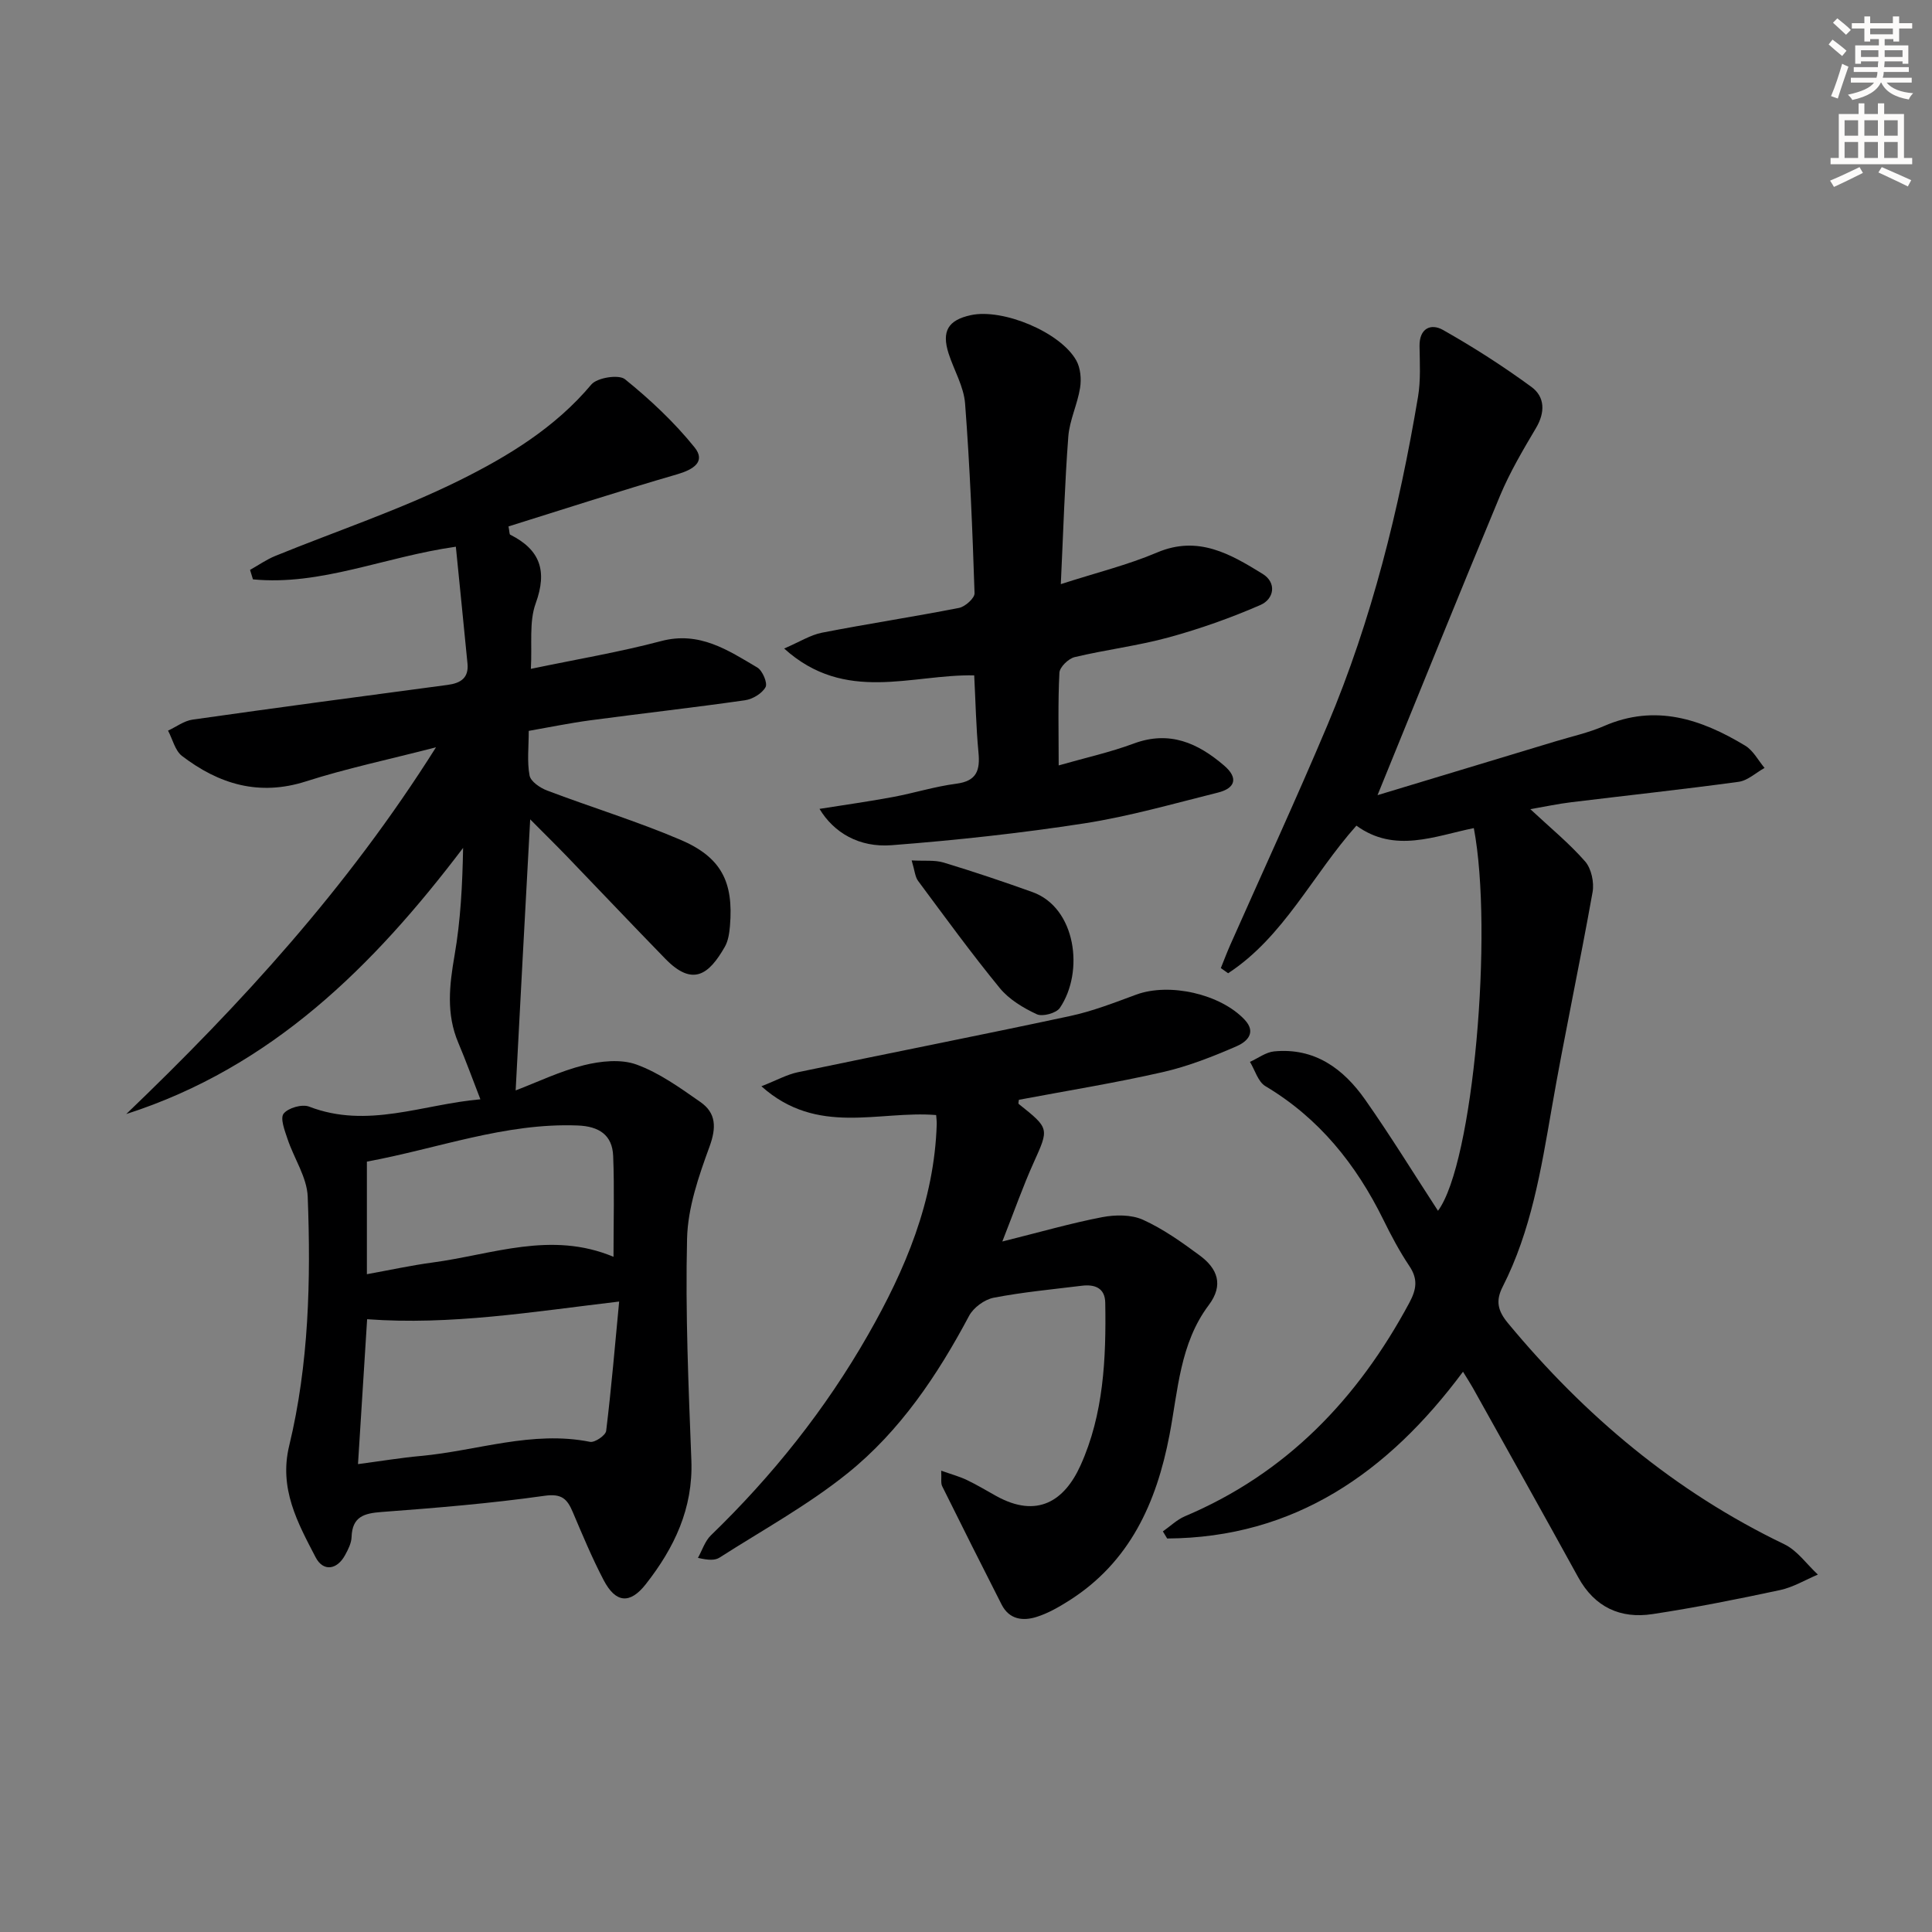
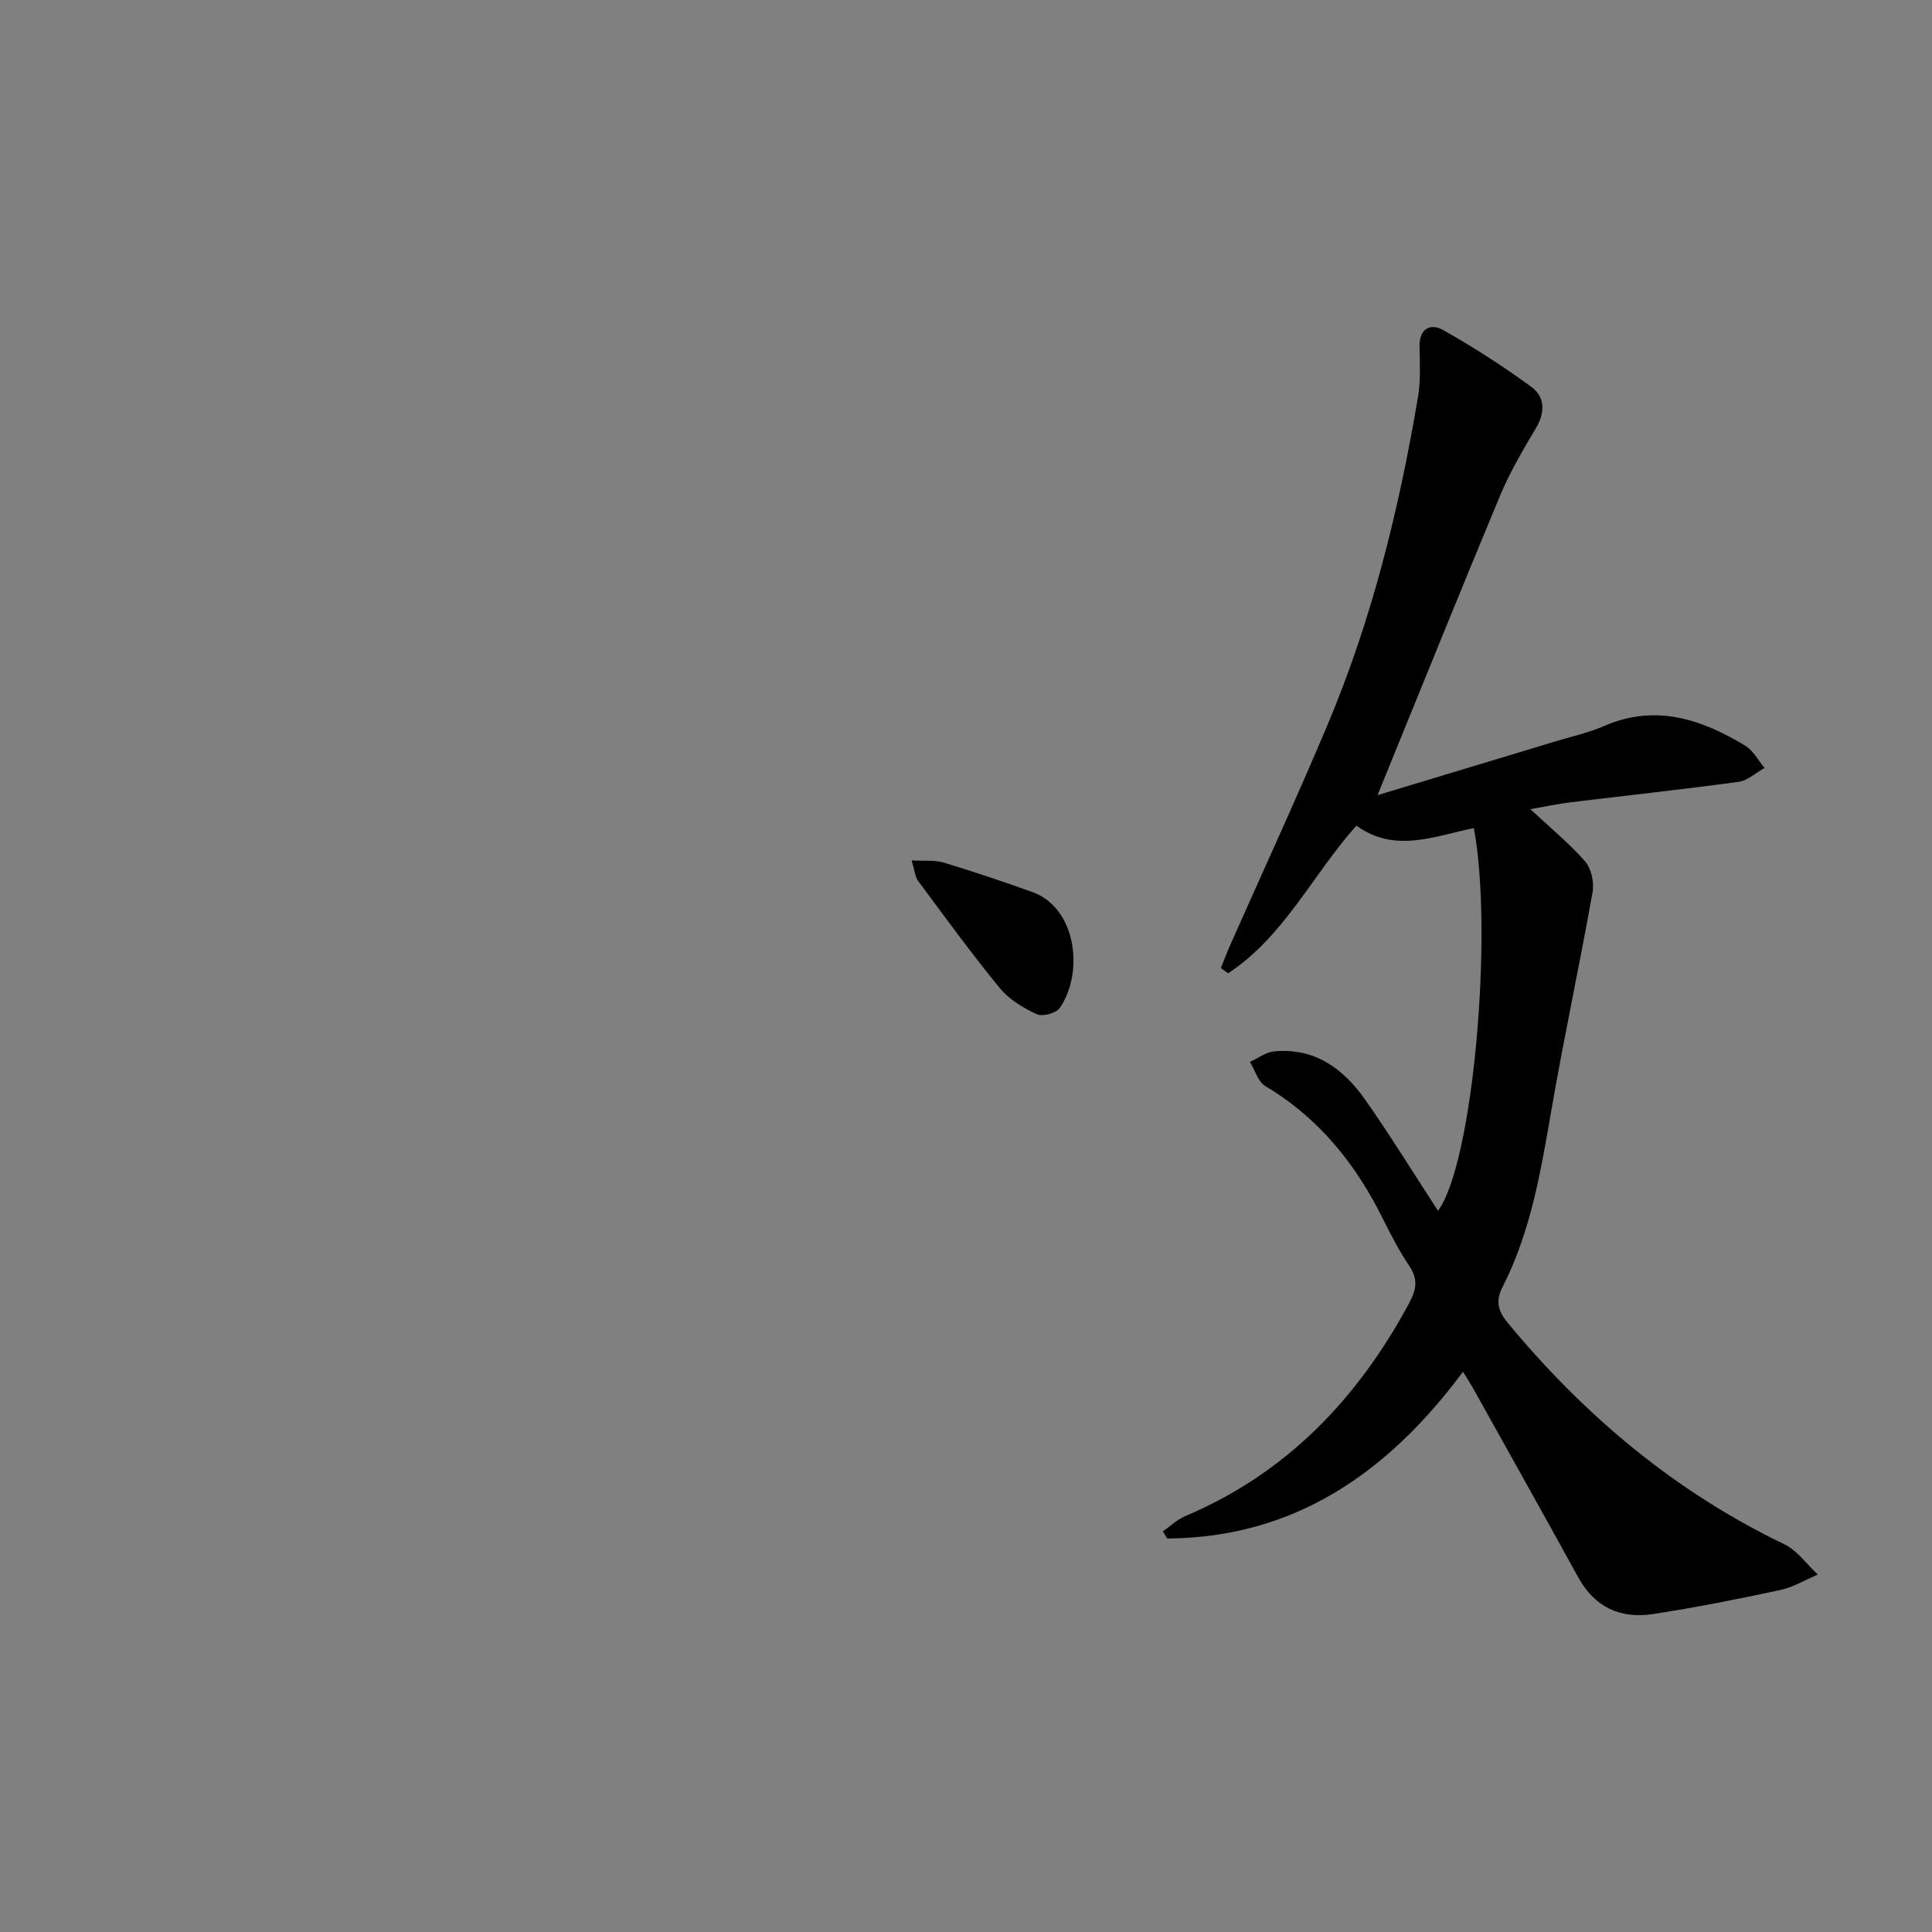
<svg xmlns="http://www.w3.org/2000/svg" enable-background="new 0 0 400 400" viewBox="0 0 400 400">
  <rect x="0" y="0" width="400" height="400" fill="#808080" stroke="none" />
  <g fill="#000001">
-     <path d="m106.76 225.76c4.49-1.71 9.18-3.99 14.13-5.22 3.47-.86 7.66-1.31 10.88-.14 4.74 1.72 9.04 4.83 13.24 7.76 3.27 2.28 3.33 5.28 1.89 9.23-2.24 6.13-4.5 12.64-4.65 19.05-.37 15.29.3 30.62.89 45.91.38 9.95-3.54 18.12-9.42 25.62-3.29 4.2-6.25 3.95-8.75-.84-2.38-4.55-4.36-9.31-6.37-14.04-1.15-2.71-2.25-3.92-5.87-3.4-11.18 1.58-22.45 2.51-33.72 3.35-3.67.27-6.08.98-6.22 5.19-.04 1.26-.71 2.58-1.34 3.73-1.68 3.09-4.54 3.47-6.1.47-3.74-7.18-7.62-14.23-5.48-23.09 4.09-16.93 4.5-34.26 3.84-51.56-.15-4.03-2.84-7.94-4.18-11.97-.58-1.72-1.56-4.28-.81-5.24.93-1.19 3.82-2.02 5.27-1.46 12.08 4.67 23.53-.48 35.47-1.51-1.61-4.15-3-7.98-4.58-11.72-2.53-5.96-1.84-11.9-.77-18.08 1.26-7.25 1.63-14.66 1.77-22.25-18.6 24.53-39.65 45.43-69.74 55.1 23.72-22.74 45.74-46.74 64.13-75.93-9.9 2.56-18.54 4.37-26.9 7.05-9.74 3.12-18.04.58-25.68-5.25-1.45-1.11-1.95-3.47-2.9-5.25 1.69-.78 3.31-2.03 5.08-2.28 17.59-2.5 35.2-4.85 52.82-7.19 2.68-.36 4.38-1.43 4.1-4.4-.78-8.02-1.6-16.05-2.41-24.21-14.81 2.1-27.94 8.12-42.01 6.76-.2-.65-.4-1.31-.6-1.96 1.73-.97 3.38-2.13 5.2-2.88 12.74-5.19 25.88-9.57 38.17-15.66 10.04-4.98 19.8-10.91 27.29-19.84 1.2-1.43 5.69-2.13 6.97-1.09 5.21 4.21 10.2 8.89 14.4 14.1 2.4 2.98-.28 4.61-3.6 5.58-11.73 3.4-23.35 7.18-34.92 10.79.22 1.13.18 1.62.35 1.71 6.2 3.11 7.73 7.48 5.28 14.22-1.4 3.85-.71 8.47-1 13.56 9.53-1.99 18.36-3.47 26.97-5.75 7.92-2.1 13.82 1.87 19.91 5.47 1.08.64 2.17 3.22 1.71 4.06-.72 1.32-2.67 2.49-4.25 2.72-10.68 1.53-21.41 2.73-32.1 4.16-4.24.57-8.44 1.44-12.68 2.18 0 3.34-.37 6.38.17 9.24.24 1.25 2.19 2.57 3.65 3.12 9.16 3.47 18.56 6.34 27.55 10.17 8.51 3.62 11.06 8.74 10.29 17.86-.13 1.47-.35 3.07-1.06 4.31-3.29 5.76-6.64 8.31-12.31 2.5-6.86-7.04-13.61-14.18-20.42-21.25-2.29-2.37-4.64-4.68-7.57-7.63-1.05 19.06-2.02 37.35-3.01 56.12zm21.43 43.71c-18.15 2.15-34.86 4.93-52.18 3.66-.61 9.75-1.24 19.61-1.89 30 4.84-.64 8.91-1.32 13.01-1.69 11.66-1.07 23.05-5.32 35.04-2.92.97.19 3.22-1.34 3.33-2.27 1.08-8.86 1.83-17.75 2.69-26.78zm-1.17-9.26c0-7.35.2-14.12-.07-20.87-.17-4.39-2.97-6.16-7.36-6.32-15.02-.58-28.91 4.77-43.63 7.48v23.31c4.82-.87 9.18-1.83 13.6-2.42 12.32-1.64 24.54-6.61 37.46-1.18z" />
    <path d="m285.2 164.63c12.25-3.7 24.59-7.42 36.92-11.16 3.34-1.01 6.79-1.77 9.97-3.15 10.64-4.64 20.14-1.43 29.25 4.07 1.65 1 2.68 3.04 3.99 4.6-1.79 1-3.5 2.63-5.39 2.88-11.51 1.57-23.07 2.81-34.61 4.22-2.73.33-5.44.91-8.49 1.44 4.09 3.82 8.03 7.04 11.34 10.82 1.29 1.47 1.9 4.33 1.55 6.33-2.67 15-5.89 29.91-8.49 44.93-2.19 12.62-4.24 25.23-10.13 36.8-1.48 2.9-1.04 4.94 1.08 7.51 15.93 19.23 34.6 34.92 57.23 45.8 2.7 1.3 4.65 4.15 6.95 6.28-2.61 1.1-5.12 2.63-7.84 3.21-8.75 1.87-17.54 3.63-26.38 4.97-6.69 1.02-12.01-1.44-15.41-7.64-7.21-13.11-14.53-26.16-21.82-39.23-.47-.84-1-1.64-2.02-3.31-15.57 20.95-34.92 34.37-61.25 34.53-.3-.49-.59-.98-.89-1.47 1.52-1.06 2.91-2.43 4.58-3.14 21.05-8.9 35.78-24.34 46.44-44.18 1.51-2.82 1.82-4.93 0-7.64-2.03-3.03-3.76-6.29-5.37-9.57-5.64-11.45-13.29-21.02-24.43-27.66-1.52-.91-2.15-3.31-3.19-5.02 1.67-.75 3.28-2 5-2.17 8.39-.81 14.35 3.58 18.85 9.99 5.25 7.47 10.03 15.26 15.08 23.01 7.3-9.82 11.48-57.83 7.42-79.23-8.09 1.64-16.36 5.27-24.31-.51-9.11 10.21-15.02 23.01-26.56 30.56-.5-.36-1.01-.71-1.51-1.07.65-1.6 1.25-3.21 1.95-4.79 6.72-15.16 13.68-30.23 20.12-45.51 9.2-21.83 14.84-44.7 18.76-68 .57-3.41.36-6.98.31-10.47-.06-3.7 2.36-4.75 4.83-3.36 6.33 3.57 12.48 7.52 18.34 11.81 2.8 2.05 2.87 5.26.94 8.51-2.69 4.54-5.4 9.13-7.43 13.98-8.49 20.38-16.74 40.85-25.38 62.03z" />
-     <path d="m207.52 257.04c7.87-1.96 14.22-3.8 20.68-5.04 2.71-.52 6.02-.55 8.44.54 4.19 1.9 8.05 4.65 11.78 7.41 3.63 2.69 4.99 6.07 1.83 10.27-5.97 7.95-6.35 17.64-8.12 26.88-2.69 14.04-8.21 26.33-20.82 34.31-2.09 1.32-4.31 2.6-6.65 3.34-2.86.92-5.71.57-7.29-2.55-4.14-8.14-8.25-16.31-12.3-24.49-.32-.64-.12-1.54-.2-3.22 2.14.76 3.78 1.2 5.29 1.92 2.1 1 4.09 2.21 6.13 3.34 8.48 4.68 14.1.98 17.41-6.33 4.8-10.59 5.33-22.18 5.13-33.7-.05-3.09-2.2-3.85-4.86-3.52-6.09.75-12.23 1.32-18.24 2.48-1.9.37-4.18 2.04-5.09 3.75-6.55 12.31-14.29 23.84-25.14 32.58-8.21 6.61-17.6 11.76-26.52 17.47-.91.58-2.19.59-4.48.06.88-1.57 1.45-3.47 2.69-4.67 12.76-12.34 23.74-26.12 32.53-41.51 7.71-13.49 13.72-27.68 14.22-43.6.02-.64-.08-1.29-.12-1.9-11.87-.98-24.58 4.42-36.18-5.96 3.17-1.24 5.27-2.43 7.52-2.9 18.78-3.93 37.62-7.62 56.38-11.64 4.67-1 9.19-2.77 13.69-4.43 6.88-2.53 17.43-.15 22.45 5.18 2.63 2.79.26 4.66-1.58 5.47-4.98 2.17-10.13 4.2-15.41 5.4-9.84 2.24-19.82 3.85-29.74 5.72-.02.28-.17.75-.04.86 6.42 5.11 6.29 5.05 3.07 12.21-2.18 4.83-3.93 9.84-6.46 16.27z" />
-     <path d="m219.63 120.94c7.37-2.38 13.86-3.97 19.93-6.55 8.52-3.62 15.22.34 21.86 4.43 2.94 1.81 2.4 5.2-.49 6.45-6.14 2.67-12.52 4.93-18.98 6.7-6.38 1.74-13.01 2.54-19.46 4.08-1.28.31-3.09 2.06-3.15 3.23-.32 6.12-.15 12.26-.15 19.19 5.45-1.56 10.61-2.7 15.52-4.52 7.42-2.76 13.29-.12 18.73 4.55 2.96 2.53 2.37 4.69-1.29 5.6-9.16 2.28-18.29 4.91-27.59 6.36-13.24 2.05-26.6 3.5-39.96 4.53-6.73.52-11.97-2.6-14.93-7.52 5.3-.84 10.28-1.54 15.22-2.46 4.39-.82 8.69-2.18 13.1-2.75 4.25-.55 4.95-2.79 4.59-6.5-.5-5.26-.6-10.57-.88-15.93-12.94-.27-26.69 5.89-39.35-5.56 3.23-1.39 5.44-2.81 7.84-3.28 9.43-1.84 18.94-3.28 28.37-5.13 1.27-.25 3.25-2.03 3.21-3.04-.43-13.1-.96-26.21-1.96-39.28-.27-3.51-2.29-6.88-3.41-10.34-1.48-4.63-.12-6.92 4.59-7.95 6.61-1.44 18.56 3.5 21.85 9.39.87 1.56 1.07 3.83.78 5.65-.54 3.42-2.18 6.7-2.44 10.11-.74 9.75-1.03 19.55-1.55 30.54z" />
    <path d="m188.75 178.14c2.68.15 4.78-.12 6.64.45 6.18 1.87 12.3 3.93 18.38 6.11 9.01 3.24 10.75 16.49 5.66 23.98-.74 1.09-3.59 1.86-4.77 1.31-2.8-1.3-5.73-3.06-7.66-5.41-5.89-7.19-11.37-14.73-16.92-22.2-.63-.85-.69-2.11-1.33-4.24z" />
  </g>
-   <path d="m378.6 9.2.8-1c.9.7 1.9 1.4 2.9 2.3l-.9 1.1c-1.1-.9-2-1.7-2.8-2.4zm.5 10.7c.9-2.1 1.6-4.3 2.3-6.7.4.2.8.4 1.3.6-.7 2.1-1.5 4.3-2.2 6.6zm.4-15.2.9-.9c1 .8 2 1.6 2.8 2.4l-1 1c-1-.9-1.9-1.8-2.7-2.5zm12.5-1.3h1.2v1.4h2.7v1.1h-2.7v2.7h-1.2v-.5h-1.8v1.3h4.9v3.8h-1.2v-.5h-3.7c0 .4-.1.9-.1 1.2h5.1v1h-5.2c0 .5-.1.9-.2 1.2h6v1h-5.2c1.1 1.3 2.9 2 5.5 2.2-.4.4-.7.8-.9 1.3-2.9-.5-4.8-1.6-5.7-3.5h-.1c-.8 1.7-2.7 2.9-5.9 3.6-.2-.4-.6-.8-.9-1.1 2.8-.6 4.6-1.4 5.4-2.5h-4.8v-1h5.3c.1-.3.2-.7.2-1.2h-4.9v-1h5c0-.4 0-.8.1-1.2h-3.6v.5h-1.2v-3.8h4.9v-1.3h-1.8v.5h-1.2v-2.7h-2.6v-1.1h2.6v-1.4h1.2v1.4h4.7v-1.4zm-6.7 8.4h3.6c0-.4 0-.9 0-1.4h-3.6zm1.9-4.7h4.7v-1.2h-4.7zm6.7 3.3h-3.7v1.4h3.7z" fill="#fcfbfa" />
-   <path d="m384.7 21.4h1.3v2.2h2.8v-2.2h1.3v2.2h4.1v9.1h1.7v1.3h-16.9v-1.3h1.7v-9.1h4.1v-2.2zm.3 13.2.7 1.2c-1.8.9-3.8 1.9-6 2.9-.2-.4-.5-.8-.8-1.3 2.4-1 4.4-2 6.1-2.8zm-3.1-6.5h2.8v-3.2h-2.8zm0 4.6h2.8v-3.3h-2.8zm4.1-4.6h2.8v-3.2h-2.8zm0 4.6h2.8v-3.3h-2.8zm3.6 1.9c2.1.9 4.1 1.8 6.1 2.7l-.7 1.3c-2.2-1.1-4.2-2-6.1-2.9zm3.3-9.7h-2.8v3.2h2.8zm-2.8 7.8h2.8v-3.3h-2.8z" fill="#fcfbfa" />
</svg>